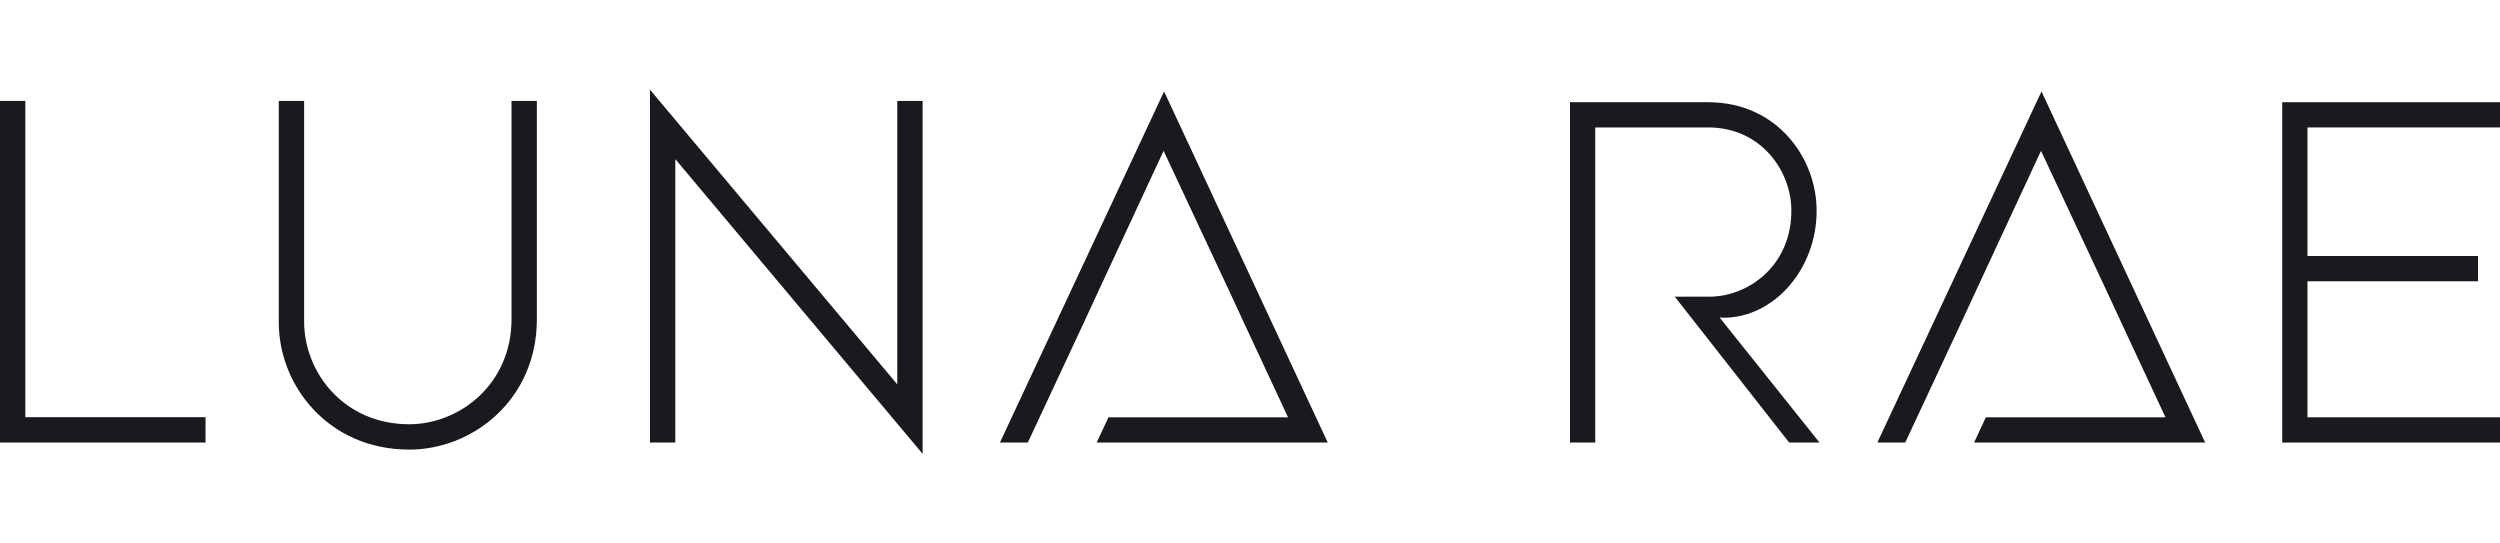
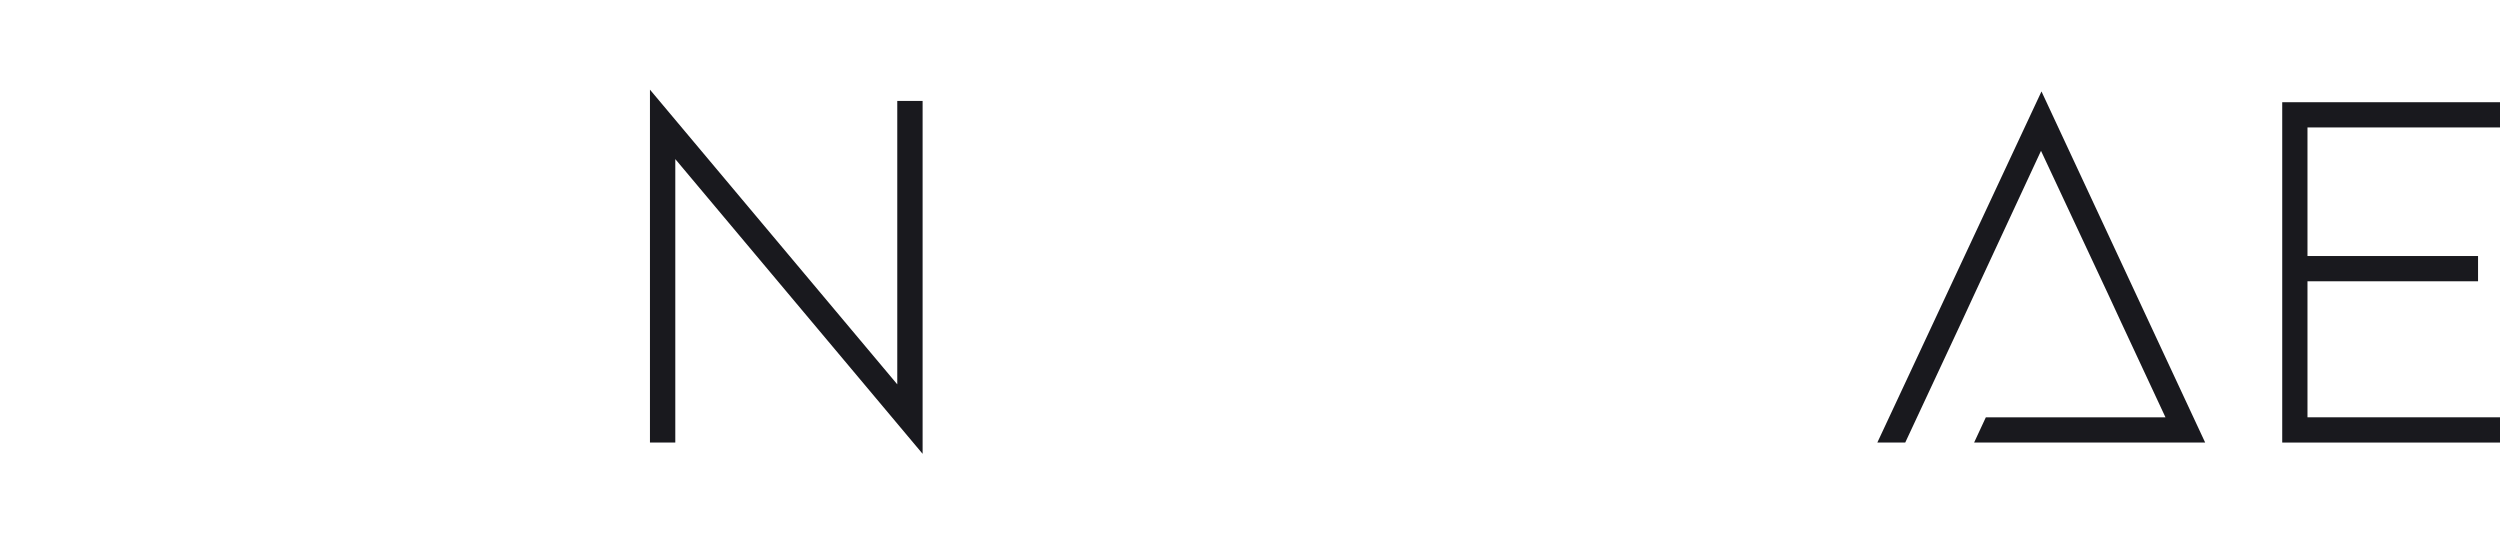
<svg xmlns="http://www.w3.org/2000/svg" id="Layer_1" viewBox="0 0 886.02 129.06" width="138" fill="none" height="30">
-   <path d="M610.86,80.83c17.73,0,32.97-17.07,32.97-37.94,0-18.72-14.08-38.44-38.44-38.44h-48.98v120.62h8.95V13.39h40.03c18.89,0,29.49,15.58,29.49,29.49,0,19.38-15.07,30.49-29.16,30.49h-12.16l40.53,51.69h10.76l-35.41-44.31c.37.05.83.07,1.42.07Z" style="fill:#19191e;" />
  <polygon points="665.34 125.07 675.23 125.07 695.19 82.32 699.33 73.37 723.35 21.68 747.55 73.37 751.69 82.32 767.46 116.12 703.8 116.12 699.64 125.07 771.63 125.07 772.03 125.07 781.53 125.07 723.52 .63 665.34 125.07" style="fill:#19191e;" />
  <polygon points="817.79 13.39 886.02 13.39 886.02 4.45 808.84 4.45 808.84 125.07 886.02 125.07 886.02 116.12 817.79 116.12 817.79 67.91 878.24 67.91 878.24 58.96 817.79 58.96 817.79 56.8 817.79 13.39" style="fill:#19191e;" />
-   <path d="M0,3.99h8.98v112.09h63.86v8.98H0V3.99Z" style="fill:#19191e;" />
-   <path d="M145.03,127.56c-28.61,0-46.23-22.62-46.23-45.07V3.99h8.98v78.17c0,18.13,14.14,36.42,37.25,36.42,17.96,0,36.26-14.3,36.26-37.25V3.99h8.98v77.34c0,28.61-22.79,46.24-45.24,46.24Z" style="fill:#19191e;" />
  <path d="M318,104.44V3.99h8.98v125.07L239.33,24.61v100.45h-8.98V0l87.65,104.44Z" style="fill:#19191e;" />
-   <polygon points="354.38 125.07 364.27 125.07 384.23 82.32 388.37 73.37 412.39 21.68 436.59 73.37 440.73 82.32 456.49 116.12 392.84 116.12 388.68 125.07 460.67 125.07 461.07 125.07 470.57 125.07 412.56 .63 354.38 125.07" style="fill:#19191e;" />
</svg>